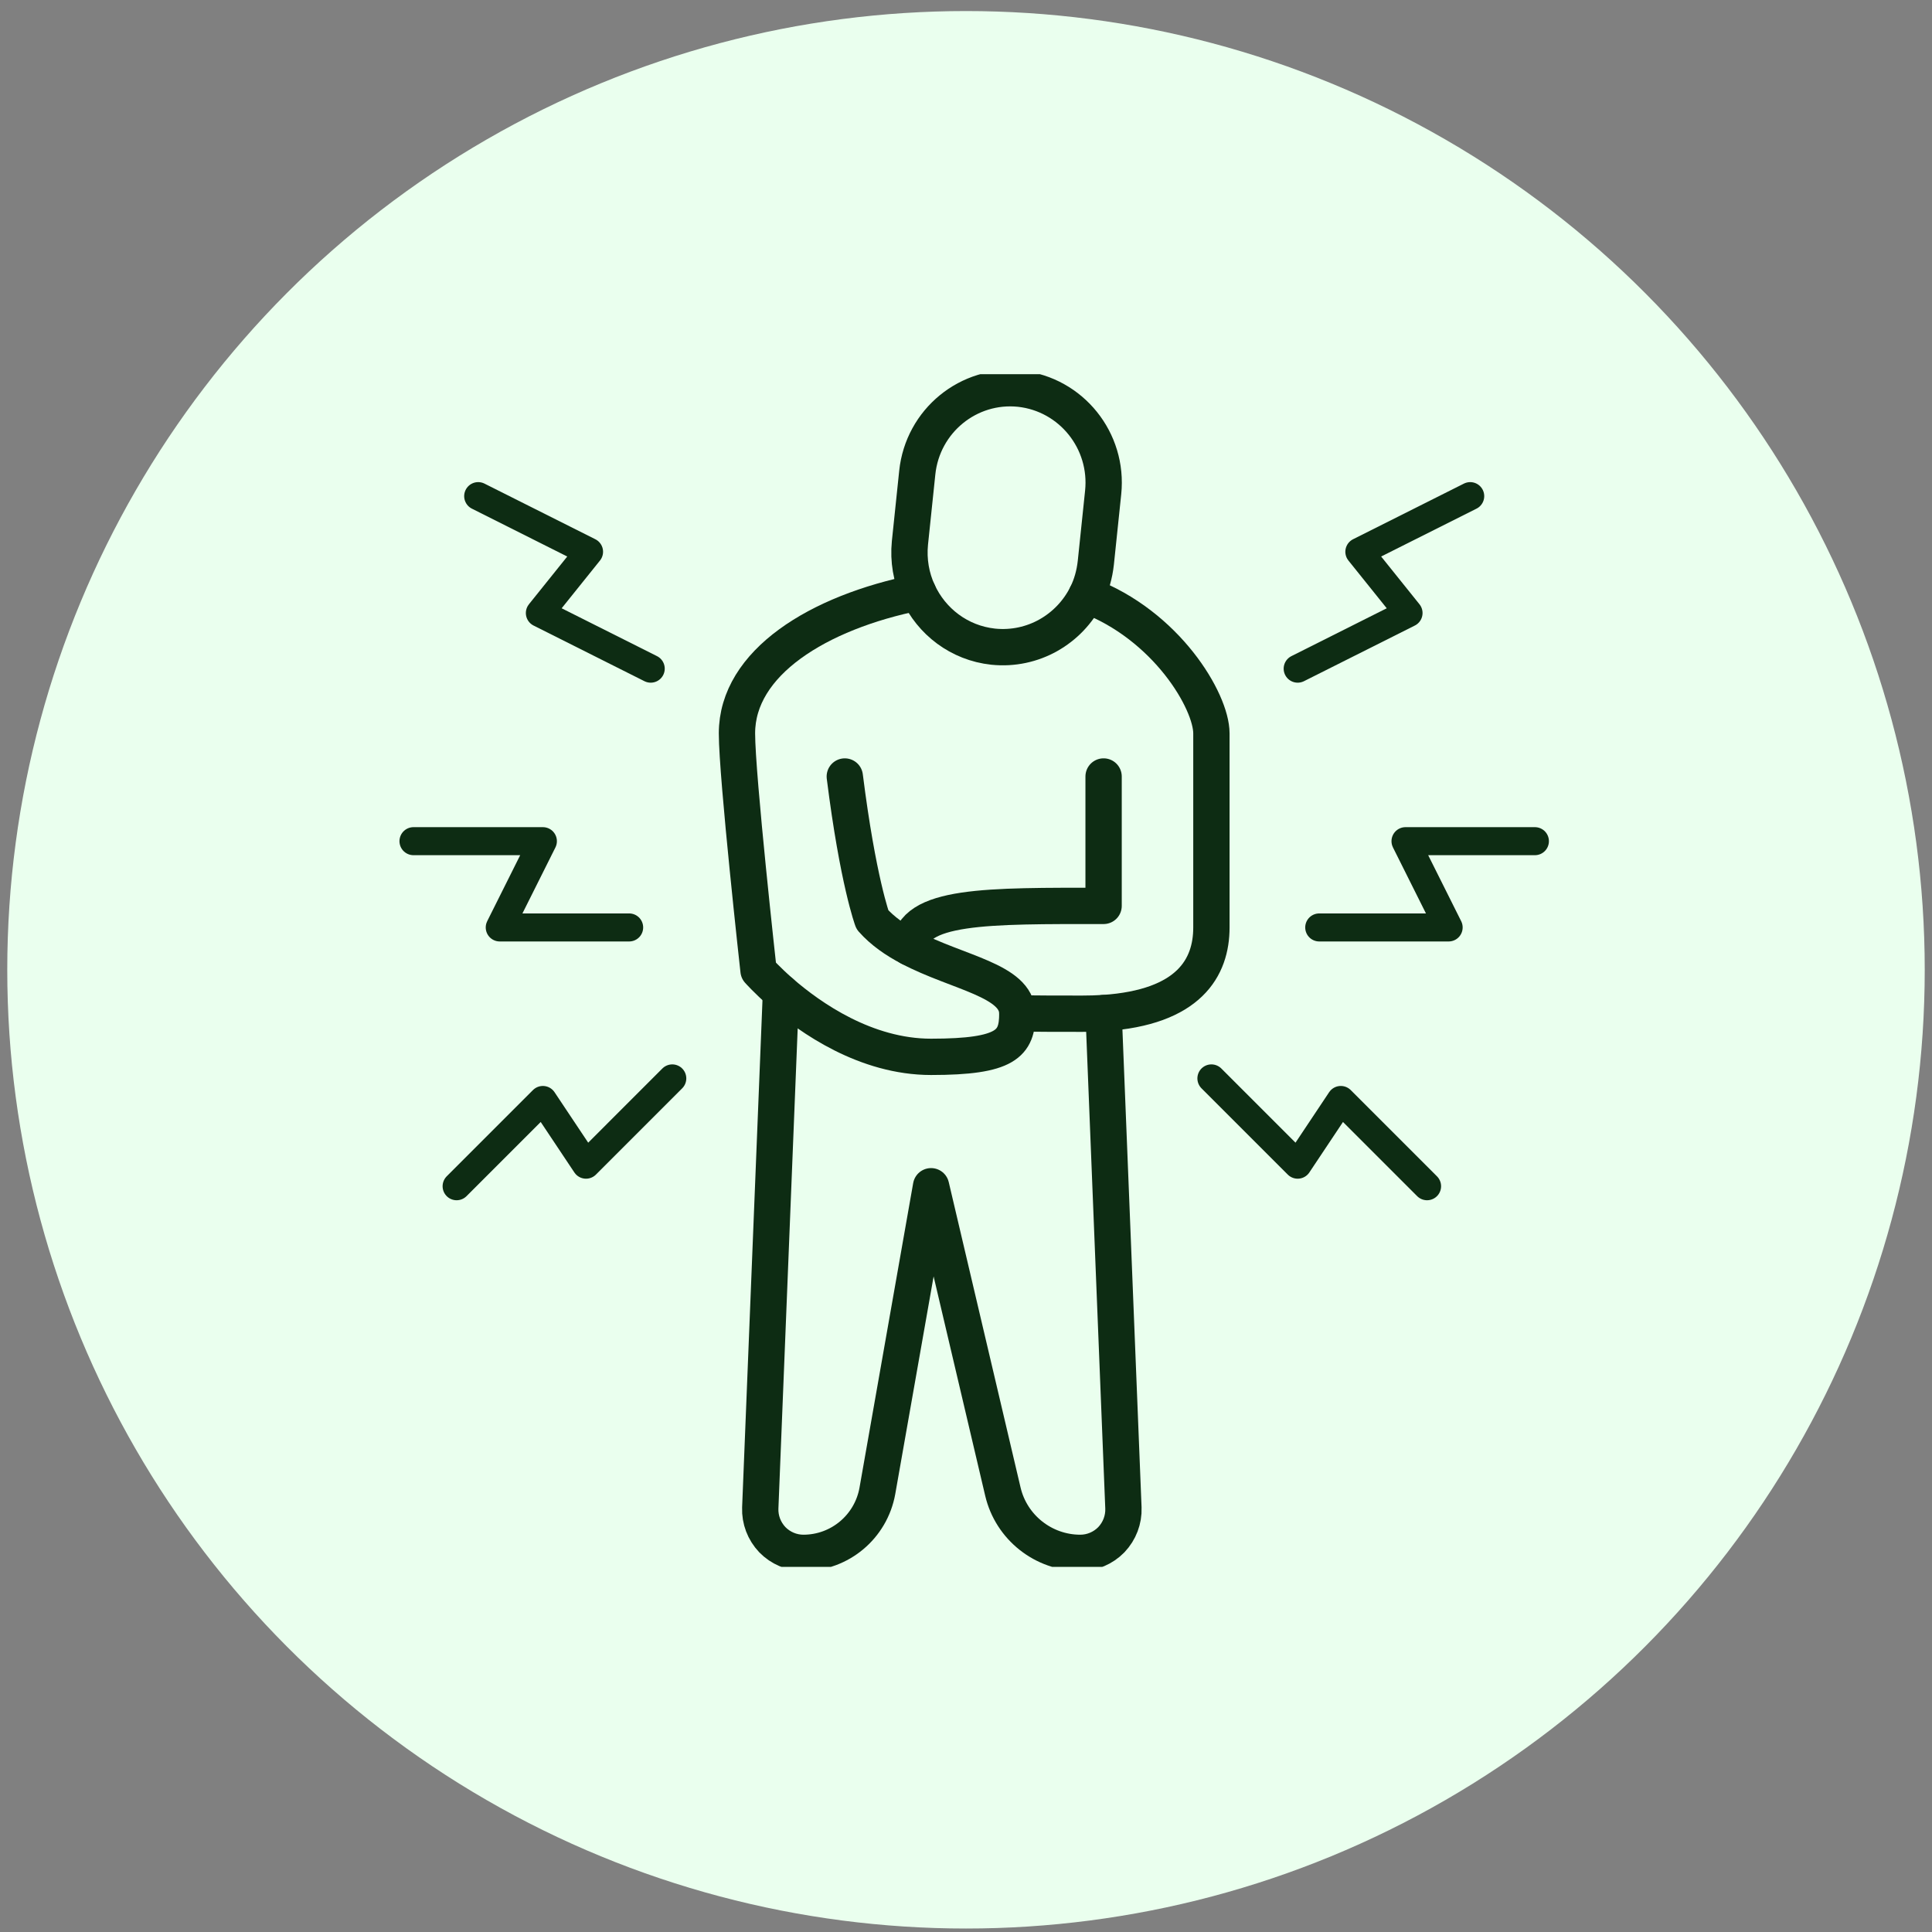
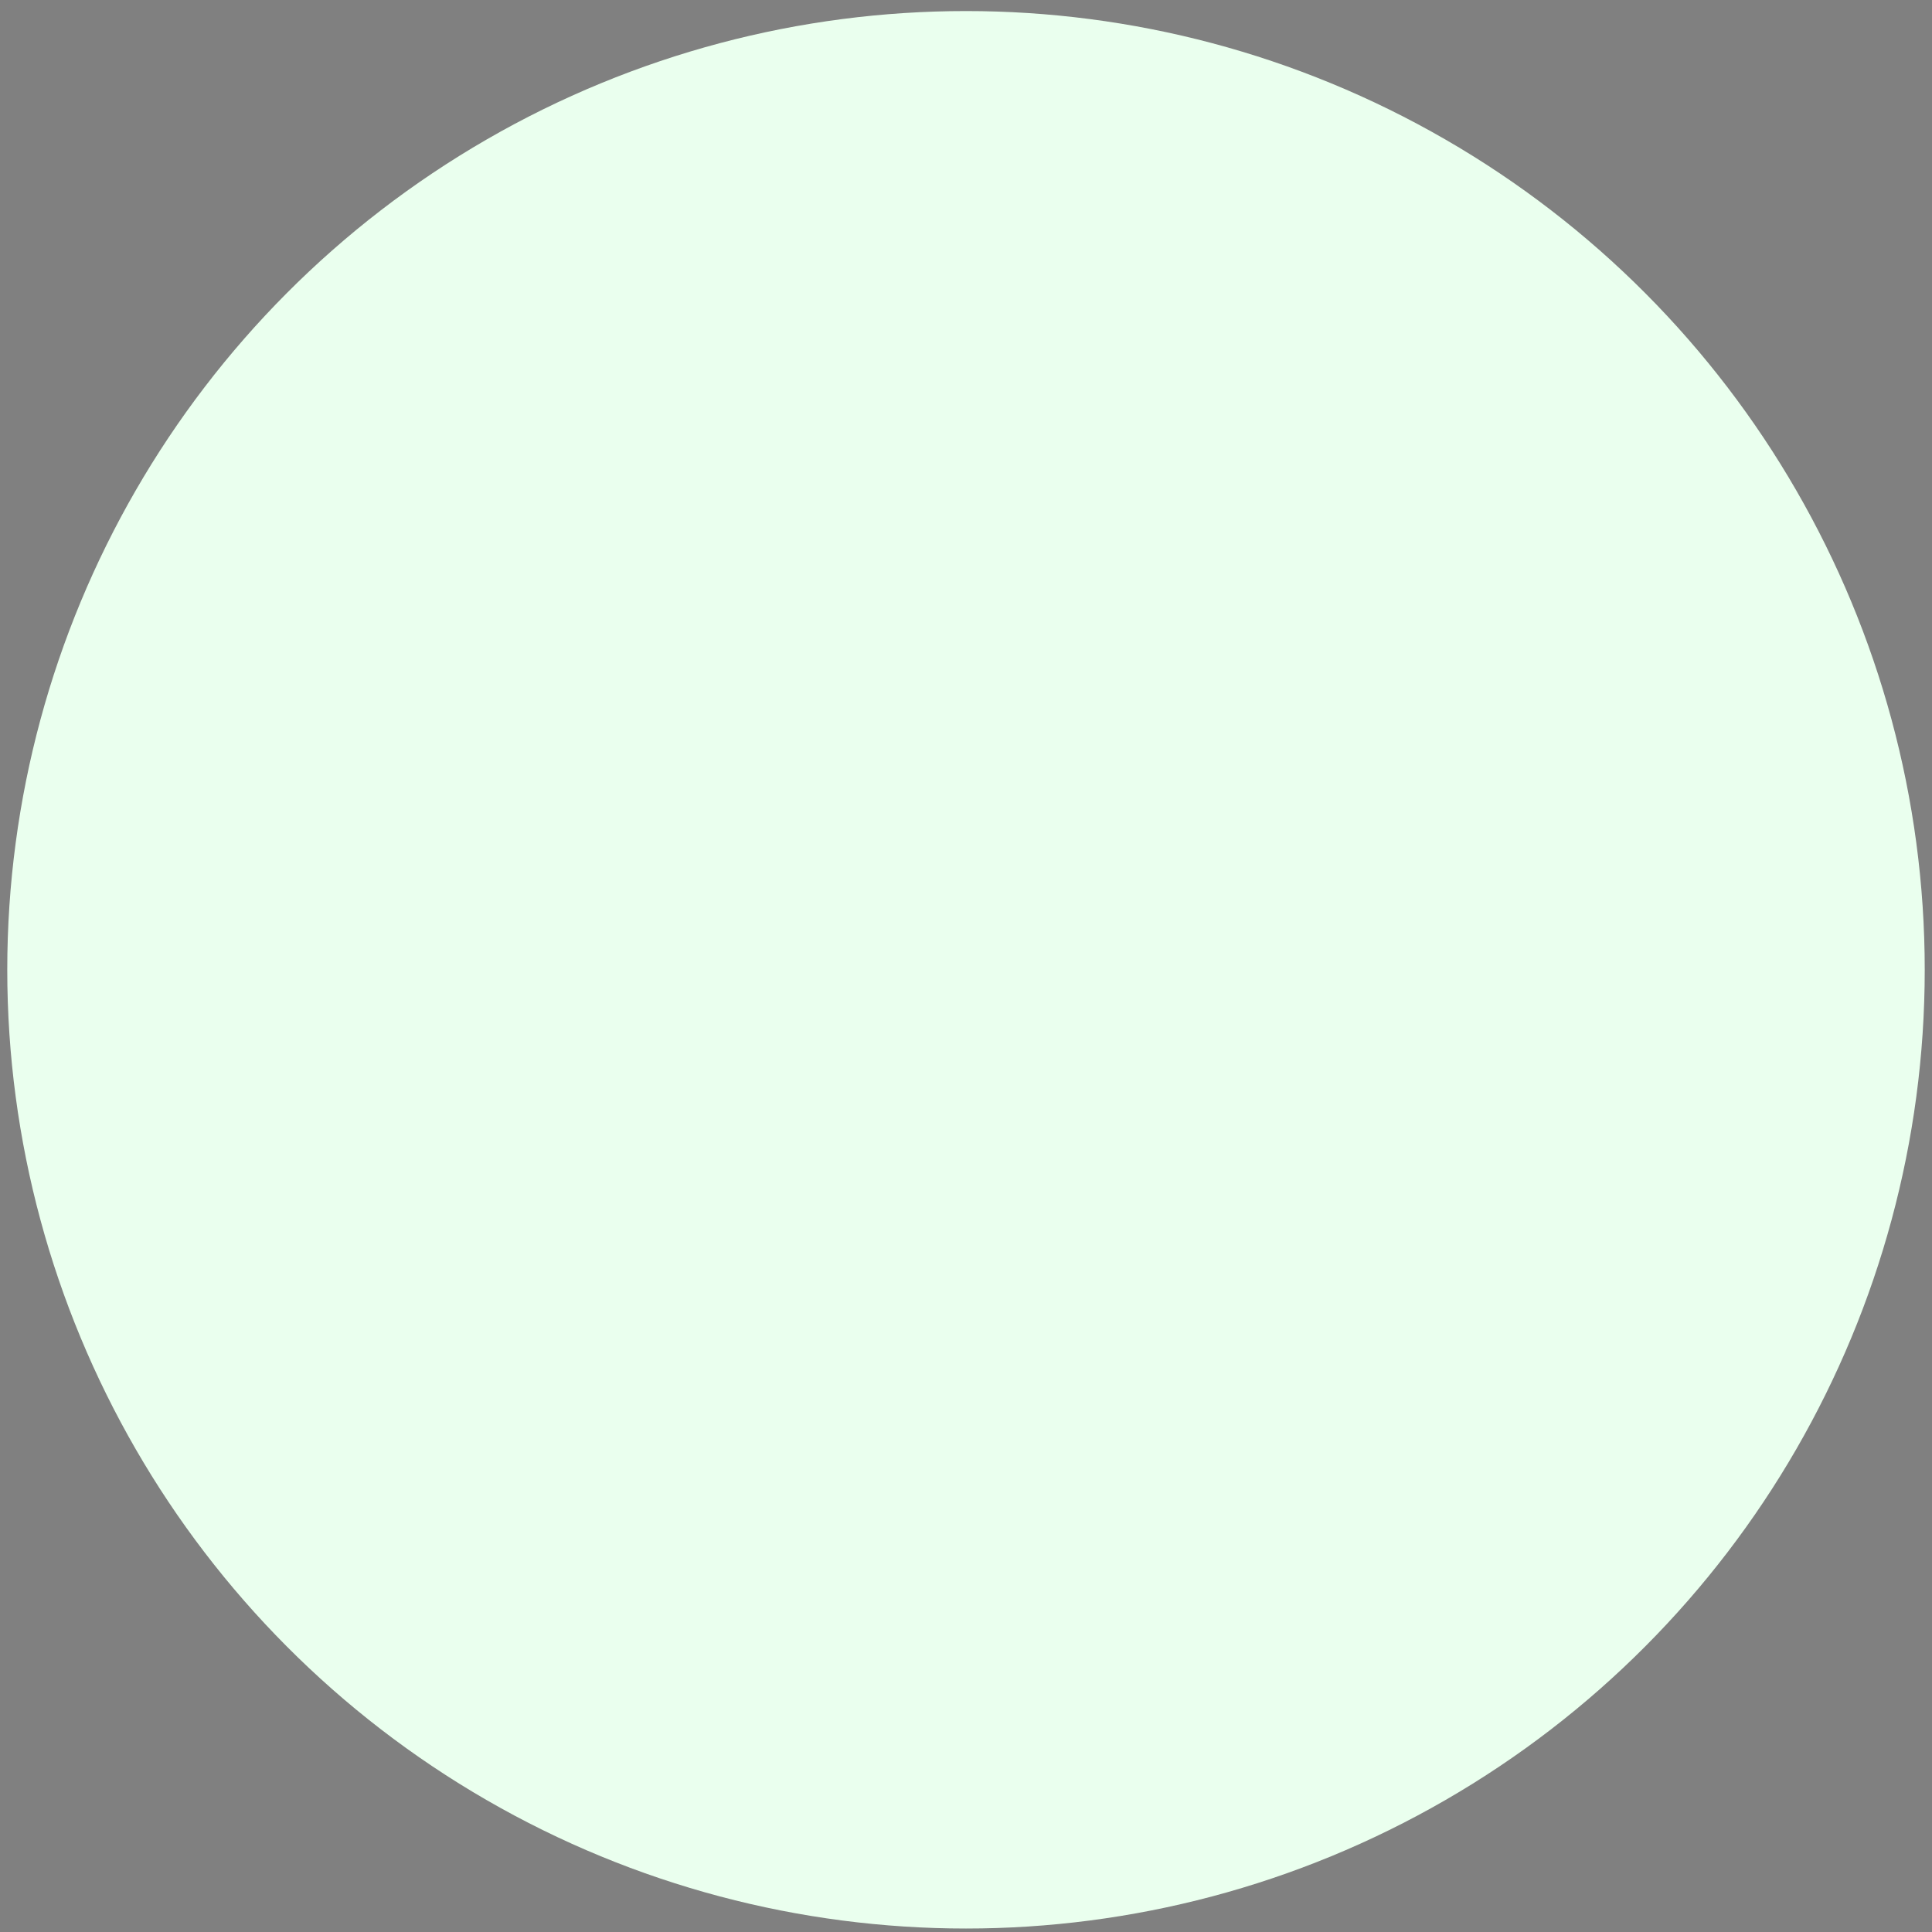
<svg xmlns="http://www.w3.org/2000/svg" width="133" height="133" viewBox="0 0 133 133" fill="none">
  <rect x="0" y="0" width="133" height="133" fill="#808080" stroke="none" />
  <circle cx="66.5" cy="66.761" r="66" fill="#EAFFEE" />
  <g clip-path="url(#clip0_953_3569)">
    <path d="M63.204 40.776C62.729 39.751 62.521 38.578 62.64 37.376L63.145 32.536C63.516 28.973 66.678 26.39 70.212 26.761C73.745 27.147 76.313 30.339 75.942 33.902L75.437 38.742C75.348 39.543 75.14 40.286 74.799 40.968C73.626 43.314 71.117 44.799 68.371 44.517C66.025 44.264 64.125 42.78 63.204 40.776Z" stroke="#0D2C13" stroke-width="2.5" stroke-linecap="round" stroke-linejoin="round" />
-     <path d="M74.799 40.969C80.306 43.032 83.394 48.273 83.394 50.485V63.846C83.394 66.593 81.88 69.354 75.972 69.74C75.511 69.77 75.007 69.785 74.487 69.785C72.794 69.785 71.325 69.785 70.033 69.755" stroke="#0D2C13" stroke-width="2.5" stroke-linecap="round" stroke-linejoin="round" />
    <path d="M63.204 40.776C56.301 42.157 50.733 45.631 50.733 50.486C50.733 53.455 52.218 66.816 52.218 66.816C52.218 66.816 52.782 67.454 53.762 68.315C55.781 70.067 59.596 72.754 64.095 72.754C69.291 72.754 70.033 71.834 70.033 69.785V69.755C70.003 67.484 65.906 66.965 62.625 65.228C61.66 64.723 60.754 64.099 60.057 63.312C60.057 63.312 59.062 60.655 58.156 53.455" stroke="#0D2C13" stroke-width="2.5" stroke-linecap="round" stroke-linejoin="round" />
    <path d="M75.972 53.454V62.362C68 62.362 62.744 62.273 62.626 65.227" stroke="#0D2C13" stroke-width="2.5" stroke-linecap="round" stroke-linejoin="round" />
-     <path d="M53.762 68.315L52.337 103.812C52.307 104.614 52.604 105.4 53.168 105.994C53.733 106.573 54.505 106.9 55.306 106.9C57.815 106.9 59.953 105.103 60.398 102.639L64.095 81.662L69.039 102.684C69.618 105.148 71.83 106.9 74.368 106.9C75.17 106.9 75.942 106.573 76.506 105.994C77.07 105.4 77.367 104.614 77.337 103.812L75.972 69.741" stroke="#0D2C13" stroke-width="2.5" stroke-linecap="round" stroke-linejoin="round" />
    <path d="M83.394 74.238L89.333 80.177L92.302 75.723L98.24 81.661" stroke="#0D2C13" stroke-width="1.93" stroke-linecap="round" stroke-linejoin="round" />
    <path d="M46.28 74.238L40.342 80.177L37.372 75.723L31.434 81.661" stroke="#0D2C13" stroke-width="1.93" stroke-linecap="round" stroke-linejoin="round" />
-     <path d="M89.333 46.031L96.964 42.201L93.579 37.984L101.21 34.154" stroke="#0D2C13" stroke-width="1.93" stroke-linecap="round" stroke-linejoin="round" />
-     <path d="M44.796 46.031L37.165 42.201L40.55 37.984L32.919 34.154" stroke="#0D2C13" stroke-width="1.93" stroke-linecap="round" stroke-linejoin="round" />
    <path d="M90.817 63.846H99.725L96.756 57.907H105.663" stroke="#0D2C13" stroke-width="1.93" stroke-linecap="round" stroke-linejoin="round" />
    <path d="M43.311 63.846H34.403L37.372 57.907H28.465" stroke="#0D2C13" stroke-width="1.93" stroke-linecap="round" stroke-linejoin="round" />
  </g>
  <defs>
    <clipPath id="clip0_953_3569">
-       <rect width="79.128" height="82.103" fill="white" transform="translate(27.5 25.761)" />
-     </clipPath>
+       </clipPath>
  </defs>
</svg>